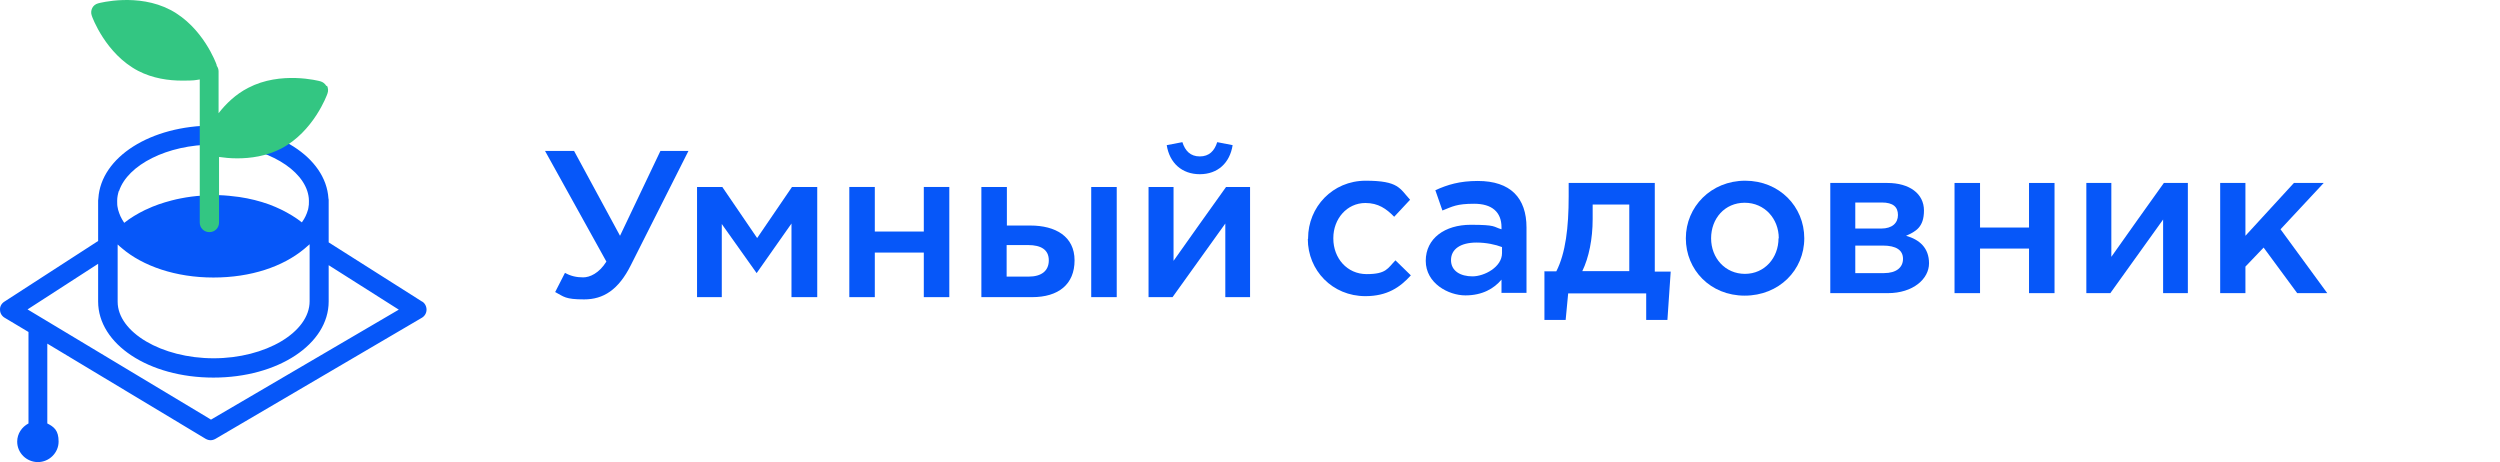
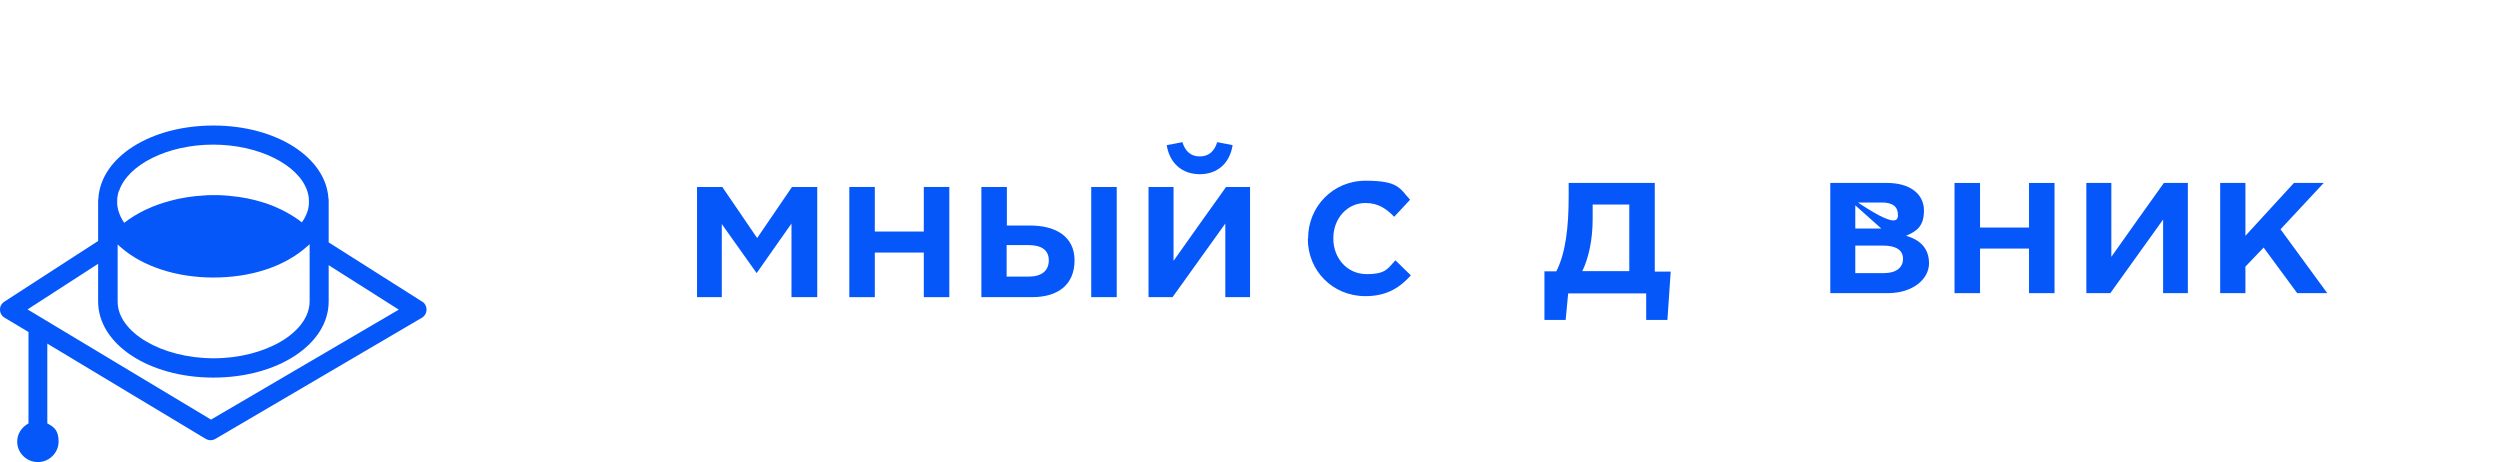
<svg xmlns="http://www.w3.org/2000/svg" width="211" height="39" viewBox="0 0 211 39" fill="none">
  <path d="M35.643 25.466L27.74 20.456V16.921C27.74 16.862 27.74 16.803 27.72 16.744C27.502 13.287 23.332 10.595 18.011 10.595C12.69 10.595 8.52 13.267 8.302 16.744C8.302 16.803 8.282 16.862 8.282 16.921V20.339L0.359 25.466C0.121 25.623 -0.018 25.878 0.002 26.153C0.002 26.428 0.161 26.683 0.399 26.821L2.404 28.019V35.739C1.848 36.034 1.451 36.603 1.451 37.271C1.451 38.234 2.246 39 3.199 39C4.152 39 4.946 38.214 4.946 37.271C4.946 36.328 4.569 36.034 3.993 35.739V29.002L17.356 37.036C17.495 37.114 17.634 37.154 17.773 37.154C17.912 37.154 18.051 37.114 18.19 37.036L35.603 26.821C35.841 26.683 36 26.428 36 26.134C36 25.858 35.861 25.584 35.623 25.446L35.643 25.466ZM17.793 35.405L2.325 26.114L8.282 22.264V25.328C8.282 25.328 8.282 25.367 8.282 25.387C8.282 25.407 8.282 25.426 8.282 25.446C8.282 29.041 12.551 31.869 18.011 31.869C23.471 31.869 27.74 29.041 27.74 25.446C27.74 21.851 27.74 25.407 27.74 25.387C27.74 25.387 27.74 25.348 27.74 25.328V22.382L33.657 26.134L17.793 35.425V35.405ZM10.049 16.115C10.783 13.915 14.119 12.206 17.991 12.206C21.863 12.206 25.199 13.915 25.933 16.115C26.013 16.371 26.072 16.646 26.072 16.921C26.072 16.96 26.072 16.999 26.072 17.019C26.072 17.196 26.072 17.353 26.032 17.51C26.032 17.549 26.032 17.569 26.013 17.608C26.013 17.648 26.013 17.667 25.993 17.706C25.933 17.903 25.874 18.08 25.794 18.237C25.715 18.394 25.635 18.551 25.516 18.708C25.516 18.728 25.496 18.747 25.477 18.767C24.96 18.355 24.365 18.001 23.729 17.687C23.412 17.53 23.074 17.392 22.717 17.255C22.32 17.117 21.903 16.98 21.486 16.881C21.069 16.783 20.632 16.685 20.195 16.626C19.619 16.547 19.043 16.488 18.448 16.469C18.289 16.469 18.13 16.469 17.971 16.469C17.673 16.469 17.375 16.469 17.078 16.508C16.442 16.547 15.847 16.626 15.251 16.744C14.993 16.803 14.735 16.842 14.477 16.921C13.722 17.117 13.027 17.353 12.372 17.667C12.332 17.687 12.273 17.706 12.233 17.726C11.598 18.04 11.002 18.394 10.486 18.806C10.486 18.806 10.466 18.767 10.446 18.748C10.347 18.59 10.247 18.433 10.168 18.256C10.088 18.08 10.029 17.903 9.969 17.706C9.969 17.667 9.95 17.648 9.95 17.608C9.95 17.569 9.93 17.549 9.93 17.51C9.89 17.353 9.89 17.176 9.89 17.019C9.89 16.862 9.89 16.94 9.89 16.921C9.89 16.646 9.95 16.371 10.029 16.115H10.049ZM9.91 20.614C10.029 20.732 10.168 20.849 10.287 20.948C12.054 22.46 14.834 23.423 18.011 23.423C21.188 23.423 23.868 22.5 25.655 21.026C25.814 20.889 25.973 20.751 26.132 20.614V25.21C26.132 25.25 26.132 25.308 26.132 25.348C26.132 25.387 26.132 25.426 26.132 25.426C26.132 28.039 22.419 30.239 18.031 30.239C13.643 30.239 9.93 28.039 9.93 25.466C9.93 25.446 9.93 25.367 9.93 25.348C9.93 25.308 9.93 25.25 9.93 25.21V20.614H9.91Z" fill="#0657F9" />
-   <path d="M27.541 7.256C27.442 7.06 27.244 6.922 27.045 6.863C26.906 6.824 23.69 5.979 20.95 7.413C19.877 7.963 19.063 8.769 18.448 9.554V6.019C18.448 5.842 18.388 5.685 18.289 5.547C18.289 5.547 18.289 5.508 18.289 5.488C18.249 5.351 17.117 2.267 14.377 0.833C11.637 -0.601 8.421 0.243 8.282 0.283C8.063 0.342 7.885 0.479 7.785 0.676C7.686 0.872 7.666 1.108 7.746 1.324C7.785 1.461 8.917 4.545 11.657 5.979C12.908 6.628 14.258 6.804 15.37 6.804C16.482 6.804 16.442 6.765 16.859 6.706V18.787C16.859 19.239 17.217 19.592 17.673 19.592C18.13 19.592 18.487 19.239 18.487 18.787V13.247C18.884 13.306 19.421 13.365 20.016 13.365C21.128 13.365 22.478 13.188 23.729 12.54C26.469 11.106 27.601 8.022 27.641 7.885C27.72 7.669 27.7 7.433 27.601 7.236L27.541 7.256Z" fill="#33C682" />
-   <path d="M46.852 24.657L47.684 23.029C48.174 23.304 48.664 23.41 49.218 23.41C49.772 23.41 50.561 23.072 51.179 22.078L46 12.737H48.451L52.33 19.901L55.74 12.737H58.106L53.246 22.374C52.202 24.466 50.923 25.269 49.303 25.269C47.684 25.269 47.598 25.037 46.874 24.657H46.852Z" fill="#0657F9" />
  <path d="M58.83 15.78H60.962L63.903 20.092L66.844 15.78H68.975V25.079H66.801V18.866L63.86 23.05L60.919 18.908V25.079H58.83V15.78Z" fill="#0657F9" />
  <path d="M71.682 15.78H73.834V19.542H77.969V15.78H80.122V25.079H77.969V21.317H73.834V25.079H71.682V15.78Z" fill="#0657F9" />
  <path d="M82.828 15.78H84.981V19.035H86.963C89.073 19.035 90.693 19.944 90.693 21.973C90.693 24.001 89.329 25.079 87.112 25.079H82.828V15.78ZM86.814 23.346C87.901 23.346 88.519 22.86 88.519 21.973C88.519 21.085 87.879 20.683 86.771 20.683H84.96V23.346H86.814ZM92.099 15.78H94.252V25.079H92.099V15.78Z" fill="#0657F9" />
  <path d="M99.047 15.78V22.015C100.518 19.944 101.988 17.852 103.48 15.78H105.505V25.079H103.416V18.866L98.962 25.079H96.937V15.78H99.047ZM98.472 12.251L99.793 11.998C100.028 12.737 100.475 13.202 101.264 13.202C102.052 13.202 102.5 12.737 102.734 11.998L104.034 12.251C103.8 13.752 102.777 14.703 101.264 14.703C99.751 14.703 98.706 13.752 98.472 12.251Z" fill="#0657F9" />
  <path d="M110.402 20.155V20.113C110.402 17.471 112.469 15.252 115.261 15.252C118.053 15.252 118.138 15.907 119.012 16.858L117.669 18.295C117.009 17.619 116.327 17.133 115.24 17.133C113.684 17.133 112.533 18.465 112.533 20.092V20.134C112.533 21.782 113.684 23.135 115.346 23.135C117.009 23.135 117.115 22.649 117.776 21.973L119.076 23.241C118.159 24.255 117.073 24.995 115.24 24.995C112.448 24.995 110.38 22.818 110.38 20.176L110.402 20.155Z" fill="#0657F9" />
-   <path d="M126.727 24.741V23.6C126.088 24.361 125.107 24.931 123.679 24.931C122.252 24.931 120.333 23.917 120.333 22.015C120.333 20.113 121.953 18.972 124.127 18.972C126.301 18.972 126.003 19.141 126.727 19.352V19.183C126.727 17.894 125.917 17.197 124.425 17.197C122.934 17.197 122.593 17.429 121.74 17.767L121.143 16.055C122.166 15.59 123.189 15.273 124.724 15.273C127.494 15.273 128.837 16.71 128.837 19.204V24.72H126.706L126.727 24.741ZM126.77 20.852C126.216 20.641 125.448 20.472 124.617 20.472C123.275 20.472 122.465 21.022 122.465 21.951C122.465 22.881 123.275 23.325 124.276 23.325C125.278 23.325 126.77 22.543 126.77 21.36V20.831V20.852Z" fill="#0657F9" />
  <path d="M130.329 22.902H131.352C132.141 21.36 132.396 19.183 132.396 16.584V15.442H139.664V22.924H141.007L140.73 27.002H138.939V24.762H132.354L132.141 27.002H130.35V22.924L130.329 22.902ZM137.511 22.902V17.26H134.421V18.486C134.421 20.176 134.101 21.74 133.547 22.881H137.511V22.902Z" fill="#0657F9" />
-   <path d="M142.285 20.113C142.285 17.45 144.417 15.252 147.294 15.252C150.171 15.252 152.281 17.429 152.281 20.113C152.281 22.797 150.15 24.952 147.251 24.952C144.353 24.952 142.285 22.776 142.285 20.113ZM150.129 20.113C150.129 18.465 148.935 17.112 147.251 17.112C145.568 17.112 144.417 18.443 144.417 20.113C144.417 21.782 145.61 23.114 147.273 23.114C148.935 23.114 150.107 21.761 150.107 20.113H150.129Z" fill="#0657F9" />
-   <path d="M154.476 15.442H159.293C161.168 15.442 162.383 16.351 162.383 17.767C162.383 19.183 161.68 19.542 160.87 19.901C162 20.218 162.81 20.916 162.81 22.226C162.81 23.537 161.467 24.741 159.336 24.741H154.476V15.442ZM158.781 19.289C159.698 19.289 160.188 18.824 160.188 18.148C160.188 17.471 159.783 17.091 158.824 17.091H156.586V19.289H158.781ZM159.016 23.05C160.06 23.05 160.614 22.564 160.614 21.846C160.614 21.127 160.06 20.726 158.909 20.726H156.586V23.05H159.016Z" fill="#0657F9" />
+   <path d="M154.476 15.442H159.293C161.168 15.442 162.383 16.351 162.383 17.767C162.383 19.183 161.68 19.542 160.87 19.901C162 20.218 162.81 20.916 162.81 22.226C162.81 23.537 161.467 24.741 159.336 24.741H154.476V15.442ZC159.698 19.289 160.188 18.824 160.188 18.148C160.188 17.471 159.783 17.091 158.824 17.091H156.586V19.289H158.781ZM159.016 23.05C160.06 23.05 160.614 22.564 160.614 21.846C160.614 21.127 160.06 20.726 158.909 20.726H156.586V23.05H159.016Z" fill="#0657F9" />
  <path d="M164.962 15.442H167.115V19.204H171.249V15.442H173.402V24.741H171.249V20.979H167.115V24.741H164.962V15.442Z" fill="#0657F9" />
  <path d="M178.197 15.442V21.677C179.668 19.606 181.138 17.514 182.63 15.442H184.655V24.741H182.566V18.528L178.112 24.741H176.087V15.442H178.197Z" fill="#0657F9" />
  <path d="M187.383 15.442H189.514V19.901L193.606 15.442H196.121L192.477 19.352L196.42 24.741H193.883L191.049 20.895L189.514 22.501V24.741H187.383V15.442Z" fill="#0657F9" />
</svg>